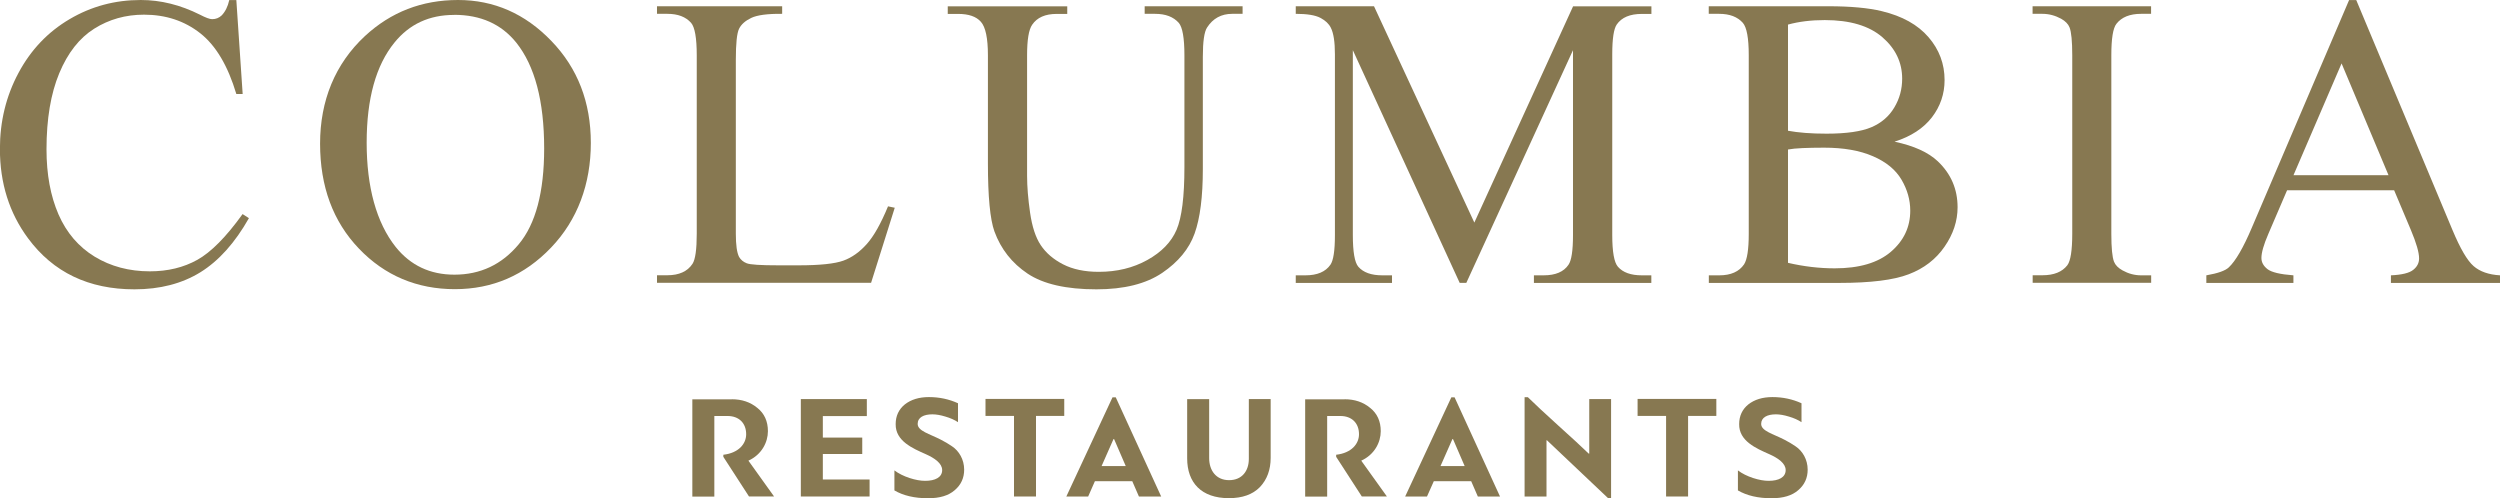
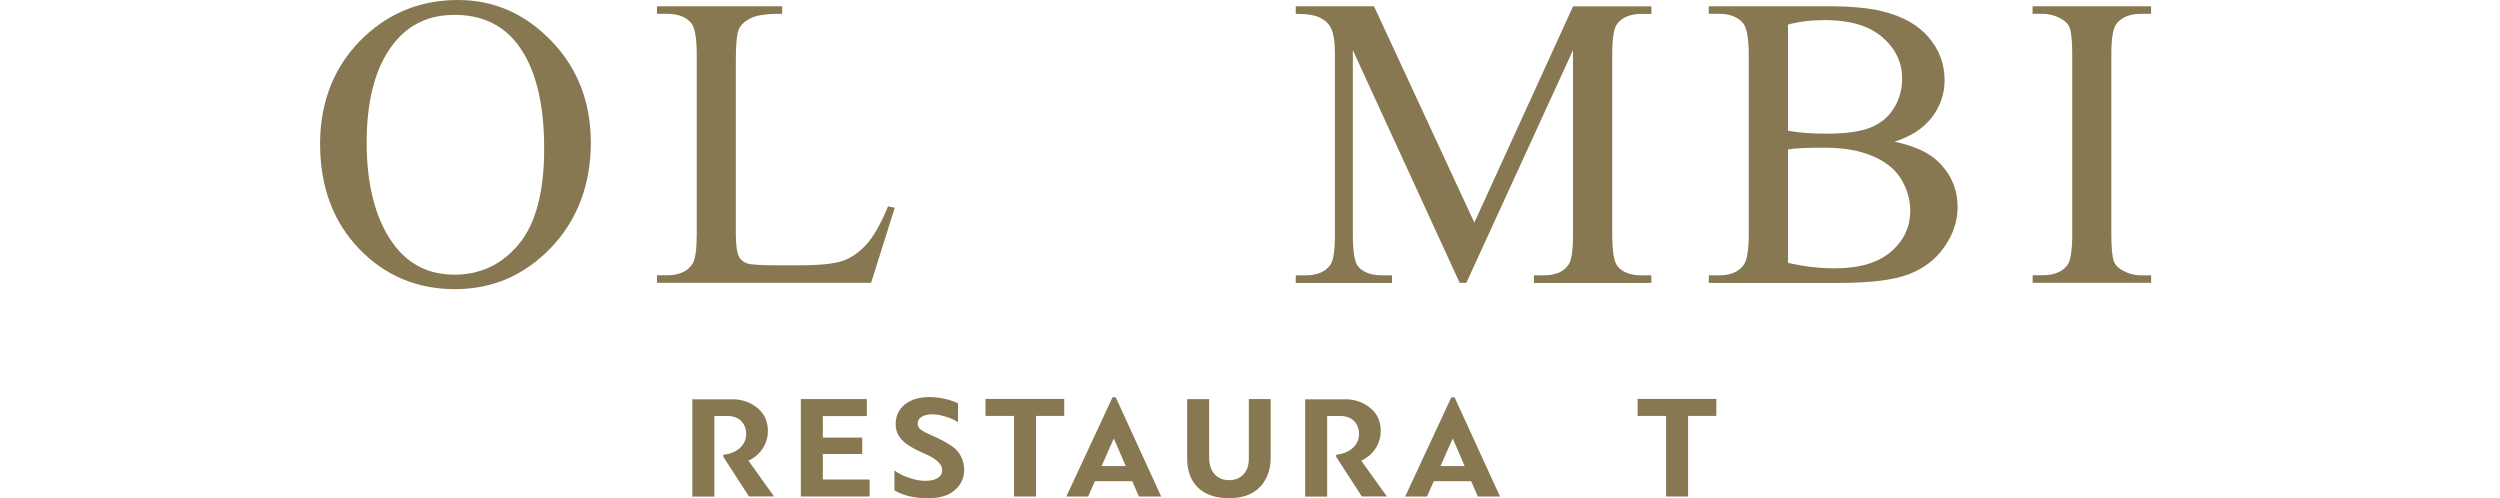
<svg xmlns="http://www.w3.org/2000/svg" id="Layer_1" data-name="Layer 1" version="1.1" viewBox="0 0 300 59.79">
  <defs>
    <style> .cls-1 { fill: #877851; stroke-width: 0px; } </style>
  </defs>
  <g>
    <path class="cls-1" d="M87.81,47.91c1.2,0,2.23.34,3.06,1.03.85.67,1.28,1.61,1.28,2.8,0,1.35-.76,2.82-2.34,3.54l3.08,4.3h-3.01l-3.08-4.76v-.25c1.84-.21,2.74-1.31,2.74-2.46,0-1.34-.87-2.19-2.23-2.19h-1.59v9.67h-2.64v-11.67h4.73Z" />
    <path class="cls-1" d="M104.35,57.54v2.04h-8.25v-11.69h7.92v2.04h-5.28v2.58h4.73v1.97h-4.73v3.06h5.61Z" />
    <path class="cls-1" d="M107.32,56.44c.51.39,1.13.69,1.82.92.71.23,1.33.34,1.88.34,1.2,0,2.04-.42,2.04-1.29,0-.8-.89-1.43-1.97-1.91-1.56-.69-3.65-1.58-3.61-3.61,0-.97.37-1.77,1.1-2.36.74-.58,1.7-.88,2.89-.88,1.26,0,2.41.25,3.49.74v2.27c-.41-.27-.92-.5-1.51-.67-.58-.18-1.1-.27-1.56-.27-1.05,0-1.77.37-1.77,1.15,0,.85,1.42,1.19,2.78,1.89.48.25.94.51,1.35.8.83.55,1.45,1.58,1.45,2.8,0,.99-.37,1.81-1.13,2.46-.74.65-1.8.97-3.2.97-1.63,0-2.98-.32-4.04-.94v-2.41Z" />
    <path class="cls-1" d="M127.72,49.91h-3.4v9.67h-2.64v-9.67h-3.42v-2.04h9.45v2.04Z" />
    <path class="cls-1" d="M136.67,59.58l-.8-1.84h-4.48l-.81,1.84h-2.62l5.54-11.9h.39l5.45,11.9h-2.67ZM133.62,52.69l-1.43,3.24h2.9l-1.4-3.24h-.07Z" />
    <path class="cls-1" d="M149.86,47.89h2.62v7.05c0,1.43-.43,2.6-1.29,3.51-.87.89-2.11,1.33-3.72,1.33-3.31,0-5.01-1.86-5.01-4.78v-7.1h2.64v7.08c0,1.47.83,2.64,2.39,2.64s2.37-1.12,2.37-2.55v-7.17Z" />
    <path class="cls-1" d="M161.35,47.91c1.2,0,2.23.34,3.06,1.03.85.67,1.28,1.61,1.28,2.8,0,1.35-.76,2.82-2.34,3.54l3.08,4.3h-3.01l-3.08-4.76v-.25c1.84-.21,2.74-1.31,2.74-2.46,0-1.34-.87-2.19-2.23-2.19h-1.59v9.67h-2.64v-11.67h4.73Z" />
    <path class="cls-1" d="M177.34,59.58l-.8-1.84h-4.48l-.82,1.84h-2.62l5.54-11.9h.39l5.45,11.9h-2.67ZM174.29,52.69l-1.43,3.24h2.9l-1.4-3.24h-.07Z" />
-     <path class="cls-1" d="M185.57,59.58h-2.62v-11.92h.39c.83.82,2.05,1.95,3.67,3.42,1.61,1.45,2.83,2.57,3.63,3.35h.07v-6.54h2.62v11.88h-.37l-7.33-6.94h-.05v6.75Z" />
    <path class="cls-1" d="M205.97,49.91h-3.4v9.67h-2.64v-9.67h-3.42v-2.04h9.45v2.04Z" />
-     <path class="cls-1" d="M208.54,56.44c.51.39,1.13.69,1.82.92.71.23,1.33.34,1.88.34,1.2,0,2.04-.42,2.04-1.29,0-.8-.89-1.43-1.97-1.91-1.56-.69-3.65-1.58-3.61-3.61,0-.97.37-1.77,1.1-2.36.74-.58,1.7-.88,2.89-.88,1.26,0,2.41.25,3.49.74v2.27c-.41-.27-.92-.5-1.51-.67-.58-.18-1.1-.27-1.56-.27-1.04,0-1.77.37-1.77,1.15,0,.85,1.42,1.19,2.78,1.89.48.25.94.51,1.35.8.83.55,1.45,1.58,1.45,2.8,0,.99-.37,1.81-1.13,2.46-.74.65-1.81.97-3.2.97-1.63,0-2.98-.32-4.04-.94v-2.41Z" />
  </g>
  <g>
-     <path class="cls-1" d="M28.36,0l.76,11.28h-.76c-1.01-3.38-2.45-5.81-4.33-7.29-1.88-1.48-4.13-2.23-6.75-2.23-2.2,0-4.19.56-5.97,1.68-1.78,1.12-3.18,2.9-4.2,5.35-1.02,2.45-1.53,5.49-1.53,9.13,0,3,.48,5.6,1.44,7.81.96,2.2,2.41,3.89,4.34,5.07,1.93,1.17,4.14,1.76,6.62,1.76,2.15,0,4.05-.46,5.7-1.38,1.65-.92,3.46-2.75,5.43-5.49l.76.49c-1.67,2.95-3.6,5.11-5.82,6.49-2.22,1.37-4.86,2.05-7.91,2.05-5.5,0-9.75-2.04-12.77-6.12-2.25-3.03-3.38-6.61-3.38-10.72,0-3.31.74-6.35,2.23-9.13,1.48-2.77,3.53-4.92,6.13-6.45C10.96.76,13.8,0,16.89,0c2.4,0,4.76.59,7.1,1.76.69.36,1.18.54,1.47.54.44,0,.83-.15,1.15-.46.42-.44.73-1.05.9-1.83h.86Z" />
    <path class="cls-1" d="M54.96,0c4.31,0,8.04,1.63,11.2,4.91,3.16,3.27,4.74,7.35,4.74,12.25s-1.59,9.23-4.77,12.55c-3.18,3.33-7.03,4.99-11.55,4.99s-8.41-1.62-11.51-4.87c-3.11-3.25-4.66-7.45-4.66-12.6s1.8-9.57,5.38-12.9c3.12-2.89,6.84-4.33,11.18-4.33ZM54.49,1.79c-2.97,0-5.35,1.1-7.14,3.3-2.24,2.74-3.35,6.75-3.35,12.04s1.16,9.58,3.48,12.5c1.78,2.22,4.13,3.33,7.05,3.33,3.11,0,5.69-1.21,7.72-3.65,2.03-2.43,3.05-6.26,3.05-11.5,0-5.68-1.12-9.91-3.35-12.7-1.79-2.22-4.27-3.33-7.44-3.33Z" />
    <path class="cls-1" d="M106.56,24.76l.81.17-2.84,9.01h-25.69v-.91h1.25c1.4,0,2.41-.46,3.01-1.37.34-.52.51-1.73.51-3.62V6.63c0-2.07-.23-3.37-.68-3.89-.64-.72-1.58-1.08-2.84-1.08h-1.25v-.91h15.02v.91c-1.76-.02-3,.15-3.71.49-.71.34-1.2.77-1.46,1.3-.26.52-.39,1.77-.39,3.74v20.85c0,1.36.13,2.28.39,2.79.2.34.5.6.91.76.41.17,1.68.25,3.82.25h2.42c2.55,0,4.33-.19,5.36-.56,1.03-.37,1.96-1.04,2.81-1.99.85-.95,1.7-2.46,2.55-4.52Z" />
-     <path class="cls-1" d="M137.36,1.66v-.91h11.75v.91h-1.25c-1.3,0-2.31.55-3.01,1.64-.34.51-.51,1.68-.51,3.52v13.46c0,3.33-.33,5.91-.99,7.75-.66,1.84-1.96,3.41-3.89,4.72-1.94,1.31-4.57,1.97-7.89,1.97-3.62,0-6.37-.63-8.25-1.88-1.88-1.26-3.21-2.94-3.99-5.07-.52-1.45-.78-4.18-.78-8.17V6.63c0-2.04-.28-3.38-.84-4.01-.56-.64-1.47-.95-2.73-.95h-1.25v-.91h14.34v.91h-1.27c-1.37,0-2.35.43-2.94,1.3-.41.59-.61,1.81-.61,3.67v14.46c0,1.29.12,2.76.36,4.43.24,1.66.66,2.96,1.28,3.89.62.93,1.51,1.7,2.68,2.3,1.17.6,2.6.9,4.29.9,2.17,0,4.11-.47,5.82-1.42,1.71-.95,2.88-2.16,3.51-3.63.63-1.48.94-3.98.94-7.5V6.63c0-2.07-.23-3.37-.68-3.89-.64-.72-1.58-1.08-2.84-1.08h-1.25Z" />
    <path class="cls-1" d="M175.16,33.94l-12.82-27.92v22.17c0,2.04.22,3.31.66,3.82.6.69,1.56,1.03,2.87,1.03h1.17v.91h-11.55v-.91h1.17c1.4,0,2.4-.42,2.99-1.27.36-.52.54-1.71.54-3.57V6.51c0-1.47-.16-2.53-.49-3.18-.23-.47-.65-.87-1.26-1.19-.61-.32-1.6-.48-2.95-.48v-.91h9.39l12.04,25.96L188.77.76h9.4v.91h-1.15c-1.42,0-2.42.42-3.01,1.27-.36.52-.54,1.71-.54,3.57v21.68c0,2.04.23,3.31.68,3.82.6.69,1.56,1.03,2.86,1.03h1.15v.91h-14.09v-.91h1.17c1.42,0,2.41-.42,2.98-1.27.36-.52.54-1.71.54-3.57V6.02l-12.8,27.92h-.81Z" />
    <path class="cls-1" d="M227.38,17.01c2.3.49,4.02,1.27,5.16,2.35,1.58,1.5,2.37,3.34,2.37,5.51,0,1.65-.52,3.23-1.57,4.74-1.04,1.51-2.48,2.61-4.29,3.3-1.82.7-4.6,1.04-8.33,1.04h-15.66v-.91h1.25c1.39,0,2.38-.44,2.98-1.32.37-.57.56-1.79.56-3.65V6.63c0-2.06-.24-3.35-.71-3.89-.64-.72-1.58-1.08-2.84-1.08h-1.25v-.91h14.34c2.68,0,4.82.2,6.43.59,2.45.59,4.32,1.63,5.6,3.12,1.29,1.49,1.93,3.21,1.93,5.15,0,1.66-.51,3.15-1.52,4.47-1.01,1.31-2.5,2.29-4.48,2.92ZM214.56,15.69c.6.11,1.29.2,2.07.26.78.06,1.63.09,2.56.09,2.38,0,4.17-.26,5.37-.77,1.2-.51,2.12-1.3,2.75-2.36.64-1.06.95-2.22.95-3.47,0-1.94-.79-3.6-2.37-4.97-1.58-1.37-3.89-2.06-6.92-2.06-1.63,0-3.1.18-4.41.54v12.75ZM214.56,31.54c1.89.44,3.76.66,5.6.66,2.95,0,5.2-.66,6.75-1.99,1.55-1.33,2.32-2.97,2.32-4.93,0-1.29-.35-2.53-1.05-3.72-.7-1.19-1.84-2.13-3.42-2.81-1.58-.69-3.54-1.03-5.87-1.03-1.01,0-1.88.02-2.59.05-.72.03-1.3.09-1.74.17v13.61Z" />
    <path class="cls-1" d="M258.14,33.03v.91h-14.22v-.91h1.18c1.37,0,2.36-.4,2.98-1.2.39-.52.59-1.78.59-3.77V6.63c0-1.68-.11-2.79-.32-3.33-.16-.41-.5-.76-1.01-1.05-.72-.39-1.47-.59-2.25-.59h-1.18v-.91h14.22v.91h-1.2c-1.35,0-2.34.4-2.96,1.2-.41.52-.61,1.78-.61,3.77v21.44c0,1.68.11,2.79.32,3.33.16.41.5.76,1.03,1.05.7.39,1.44.59,2.23.59h1.2Z" />
-     <path class="cls-1" d="M287.3,22.83h-12.85l-2.25,5.24c-.56,1.29-.83,2.25-.83,2.89,0,.51.24.95.72,1.33.48.38,1.52.63,3.12.75v.91h-10.45v-.91c1.39-.24,2.28-.56,2.69-.95.83-.78,1.75-2.37,2.77-4.77l11.67-27.31h.86l11.55,27.6c.93,2.22,1.77,3.66,2.53,4.32.76.66,1.81,1.03,3.17,1.11v.91h-13.09v-.91c1.32-.06,2.22-.28,2.68-.66.47-.37.7-.83.7-1.37,0-.72-.33-1.85-.98-3.4l-2.01-4.77ZM286.62,21.02l-5.63-13.41-5.77,13.41h11.4Z" />
  </g>
</svg>